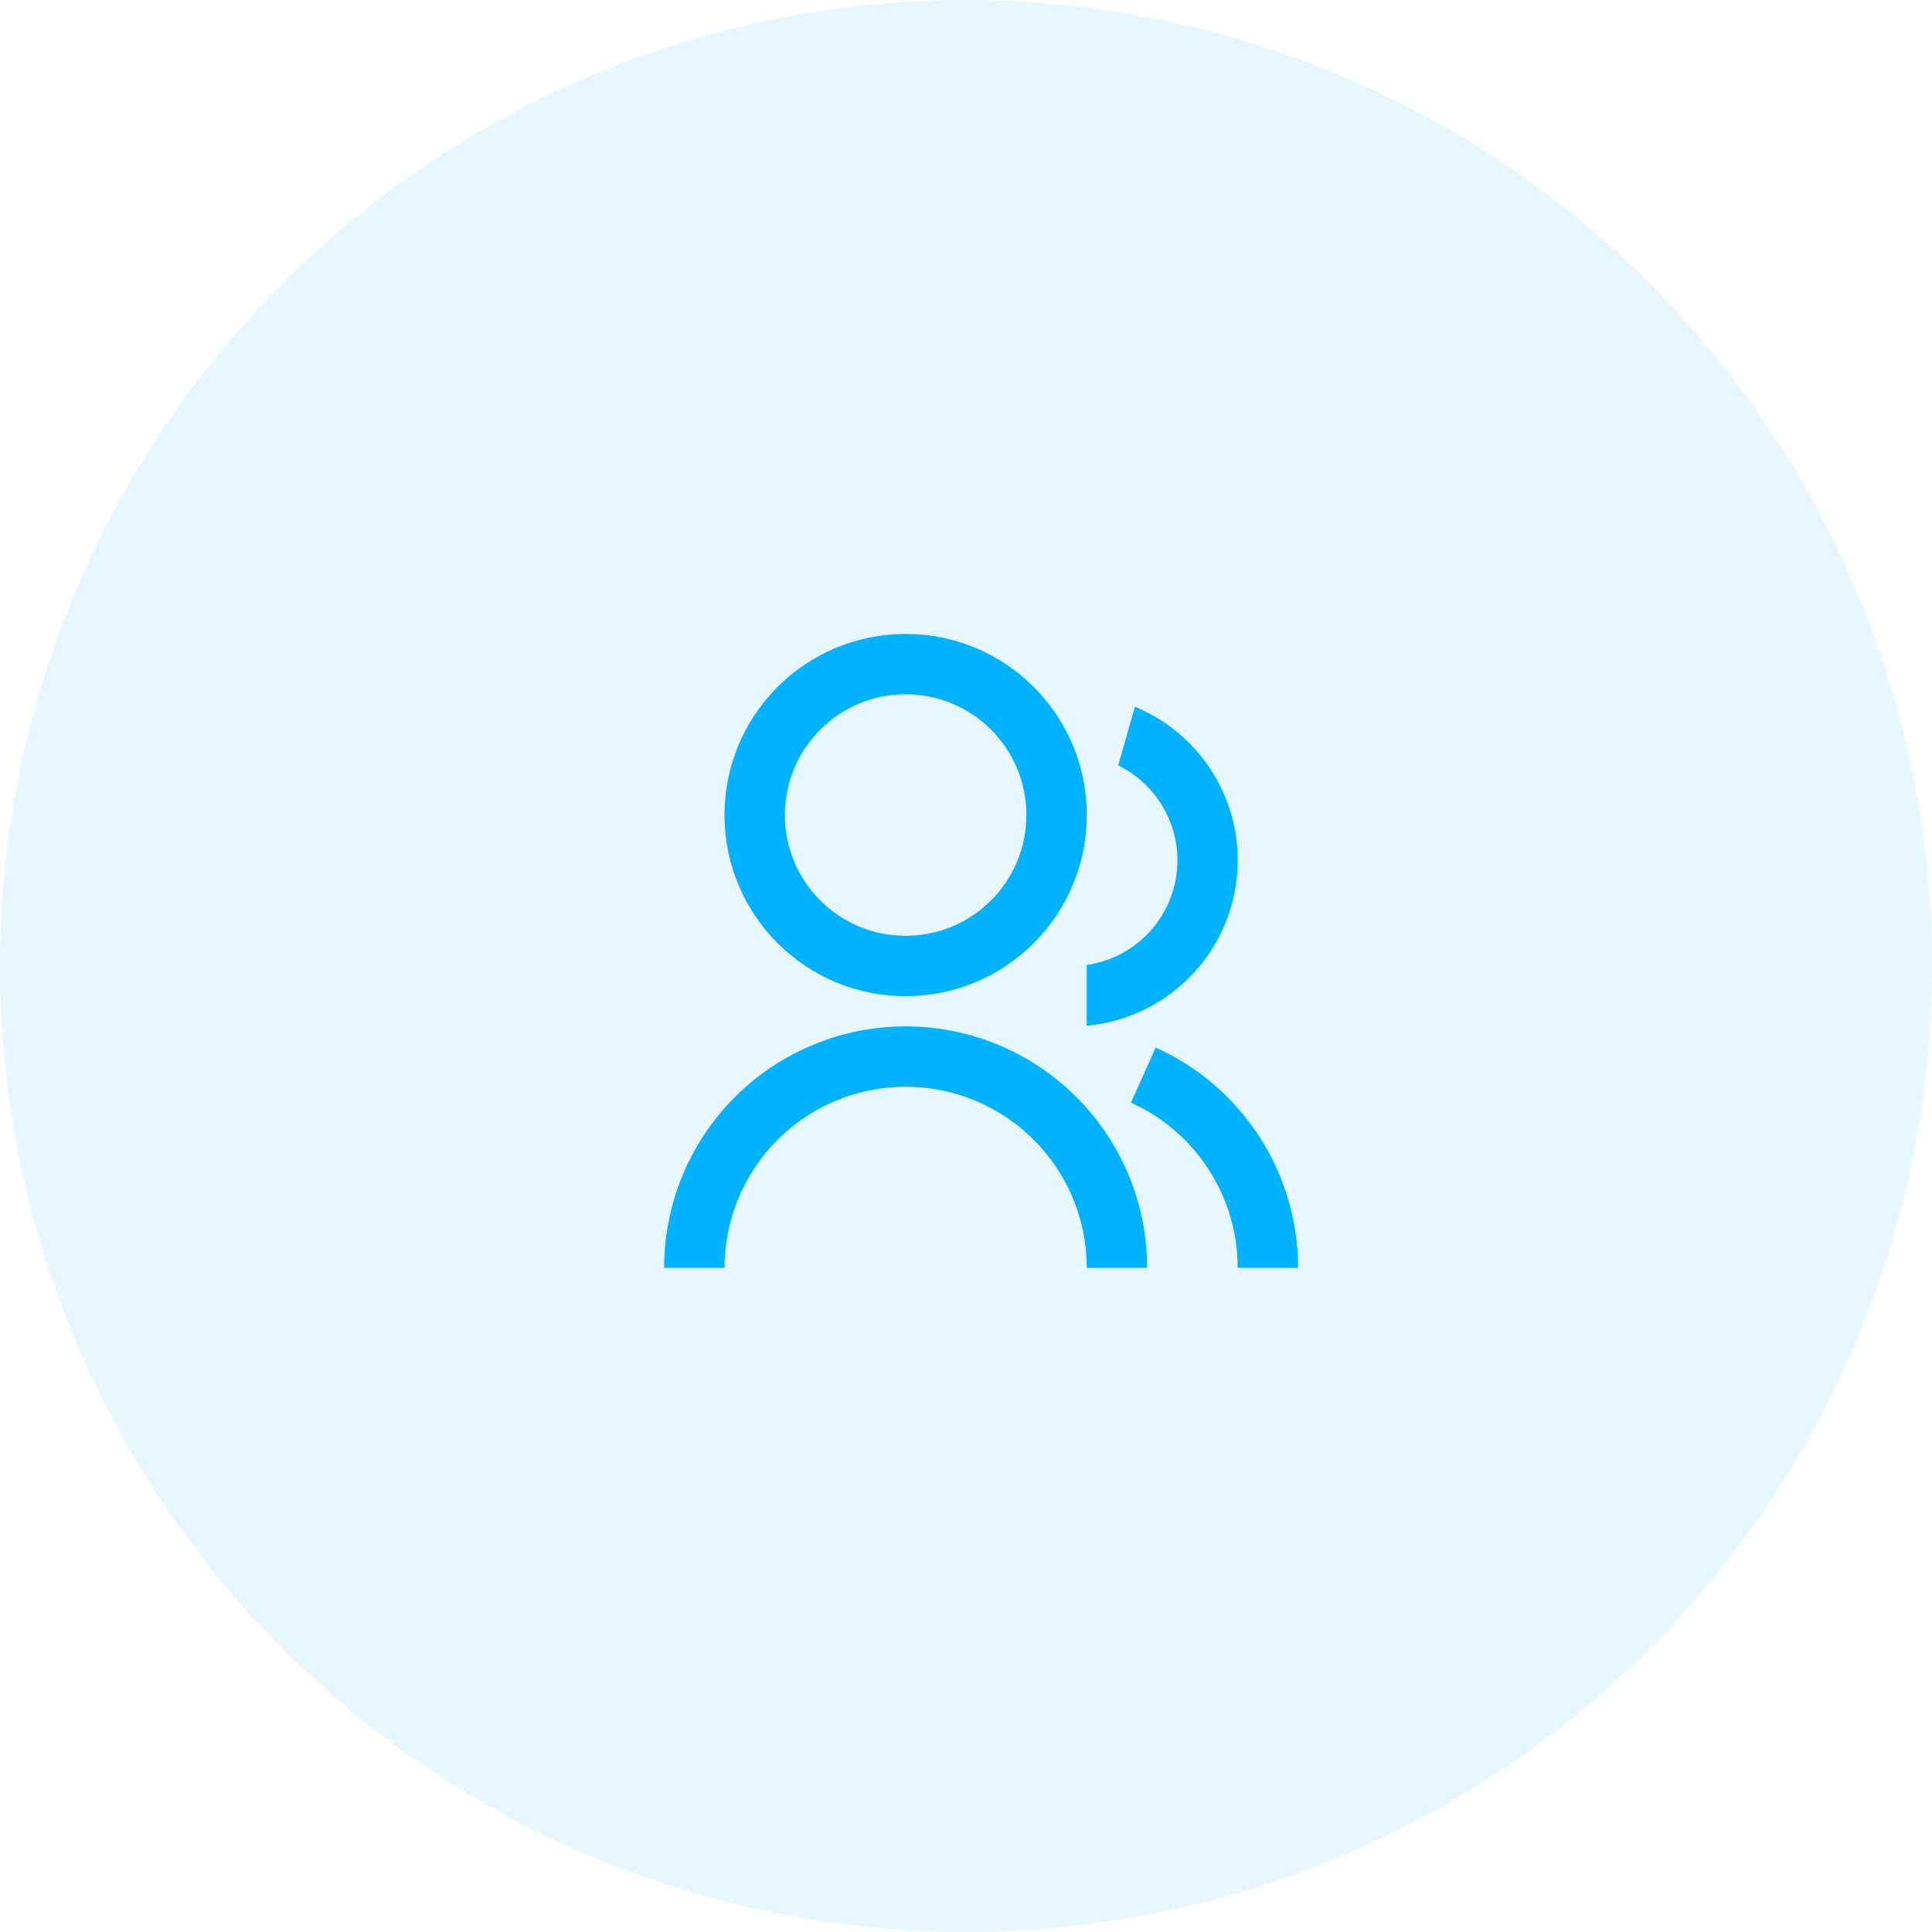
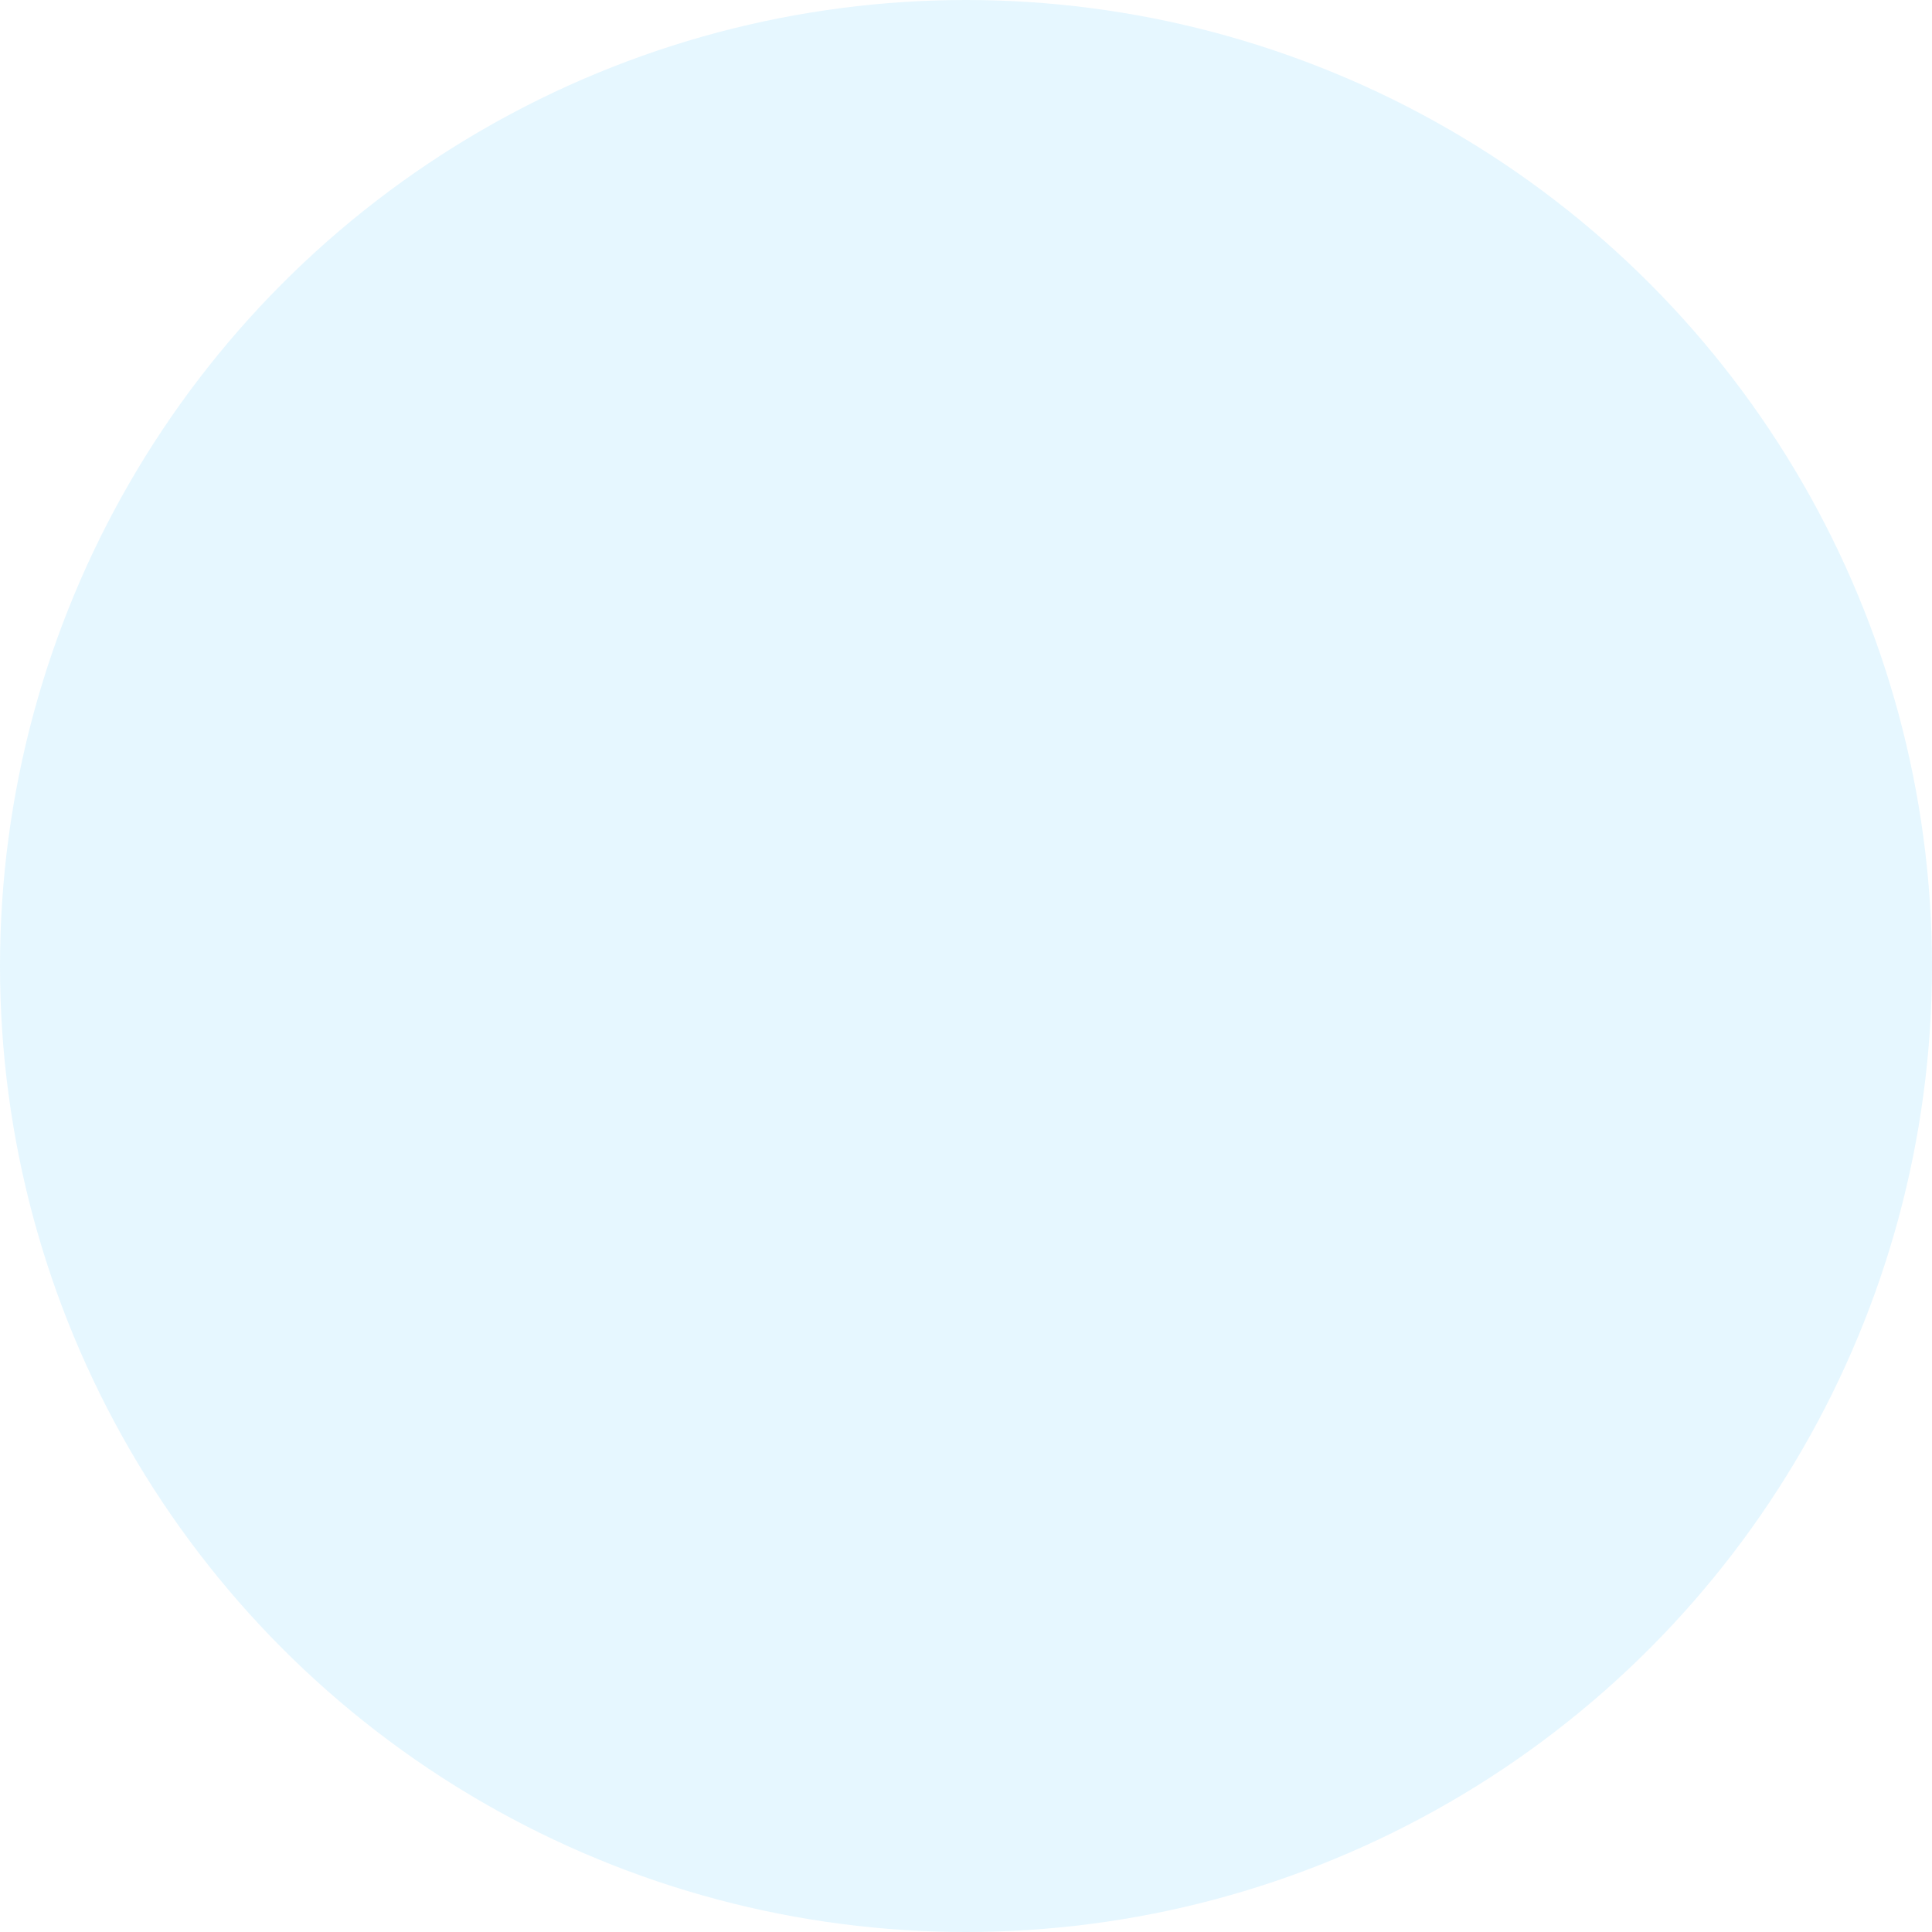
<svg xmlns="http://www.w3.org/2000/svg" width="128" height="128" viewBox="0 0 128 128" fill="none">
  <circle cx="64" cy="64" r="64" fill="#00B2FF" fill-opacity="0.1" />
-   <path d="M44.001 84C44.001 79.756 45.686 75.687 48.687 72.686C51.687 69.686 55.757 68 60.001 68C64.244 68 68.314 69.686 71.314 72.686C74.315 75.687 76.001 79.756 76.001 84H72.001C72.001 80.817 70.736 77.765 68.486 75.514C66.235 73.264 63.183 72 60.001 72C56.818 72 53.766 73.264 51.515 75.514C49.265 77.765 48.001 80.817 48.001 84H44.001ZM60.001 66C53.37 66 48.001 60.63 48.001 54C48.001 47.37 53.37 42 60.001 42C66.63 42 72.001 47.37 72.001 54C72.001 60.63 66.63 66 60.001 66ZM60.001 62C64.421 62 68.001 58.42 68.001 54C68.001 49.58 64.421 46 60.001 46C55.581 46 52.001 49.58 52.001 54C52.001 58.42 55.581 62 60.001 62ZM76.569 69.406C79.379 70.672 81.764 72.722 83.438 75.311C85.111 77.9 86.001 80.917 86.001 84H82.001C82.001 81.688 81.334 79.425 80.079 77.483C78.824 75.541 77.035 74.003 74.927 73.054L76.567 69.406H76.569ZM75.192 46.826C77.207 47.656 78.93 49.067 80.142 50.878C81.355 52.69 82.001 54.82 82.001 57C82.001 59.744 80.976 62.39 79.126 64.417C77.275 66.445 74.734 67.707 72.001 67.956V63.93C73.482 63.718 74.857 63.036 75.923 61.985C76.989 60.934 77.69 59.568 77.923 58.09C78.156 56.611 77.908 55.096 77.217 53.769C76.526 52.441 75.427 51.369 74.082 50.712L75.192 46.826Z" fill="#00B2FF" />
</svg>